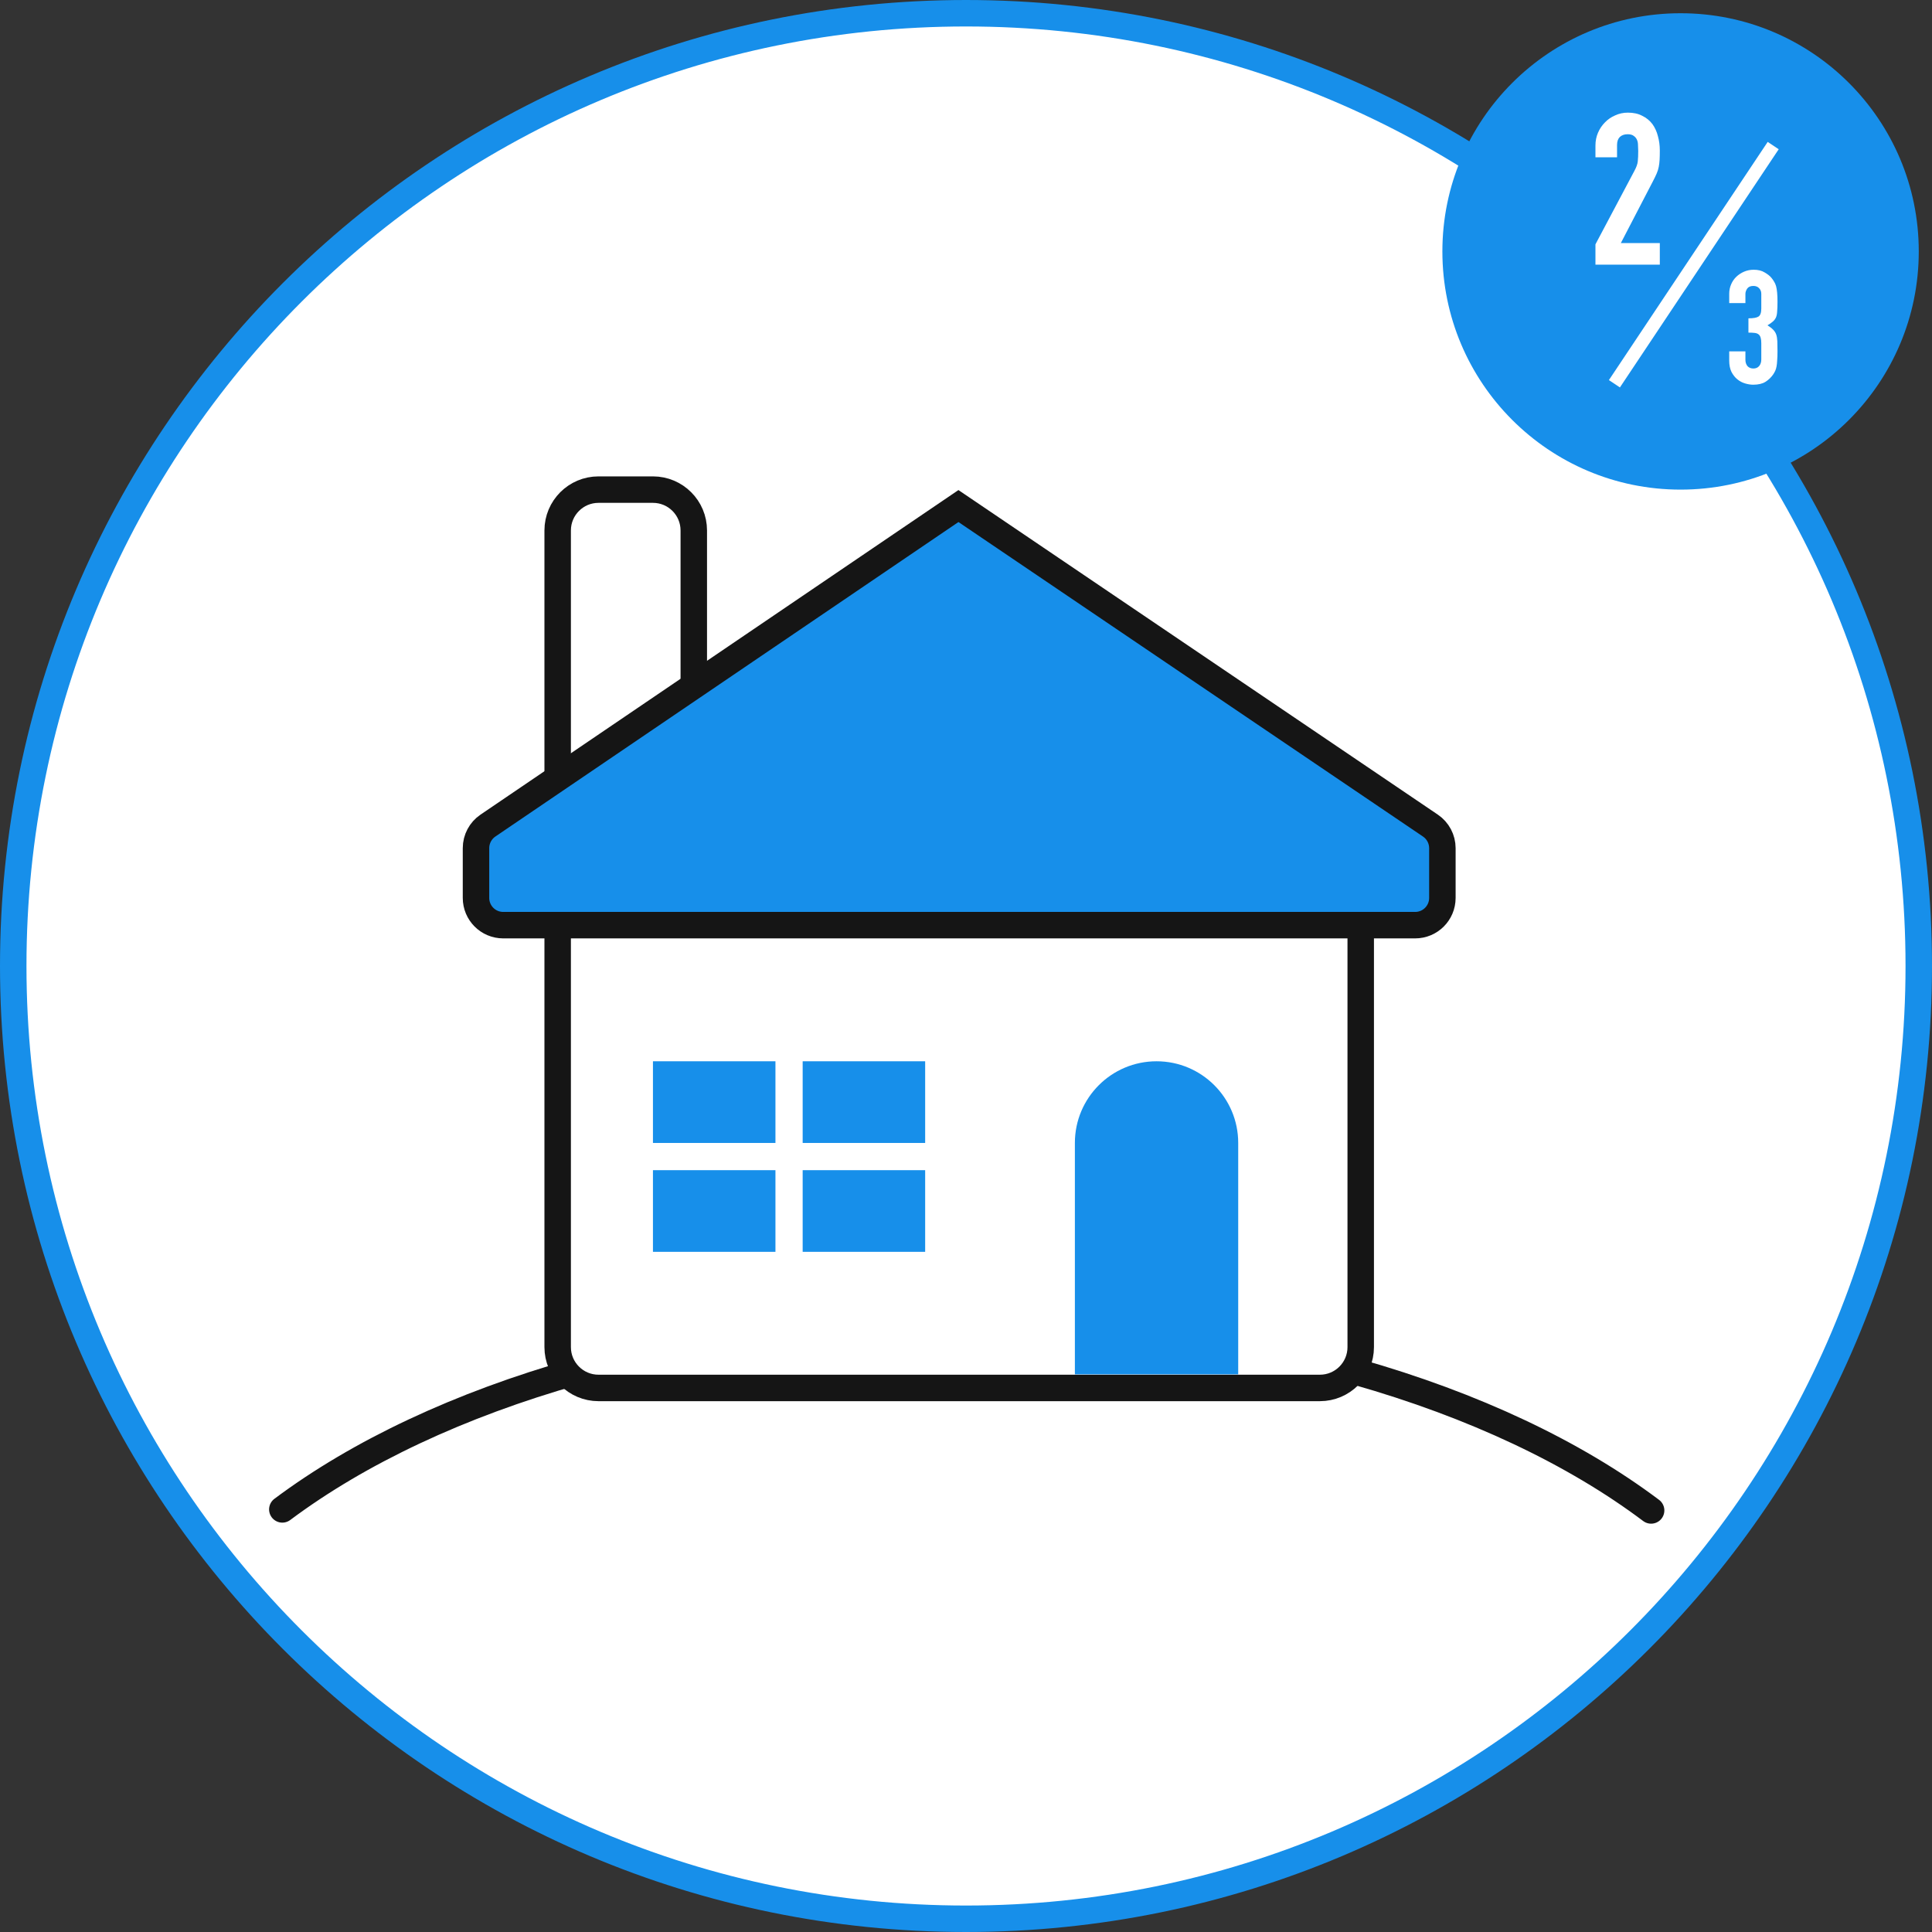
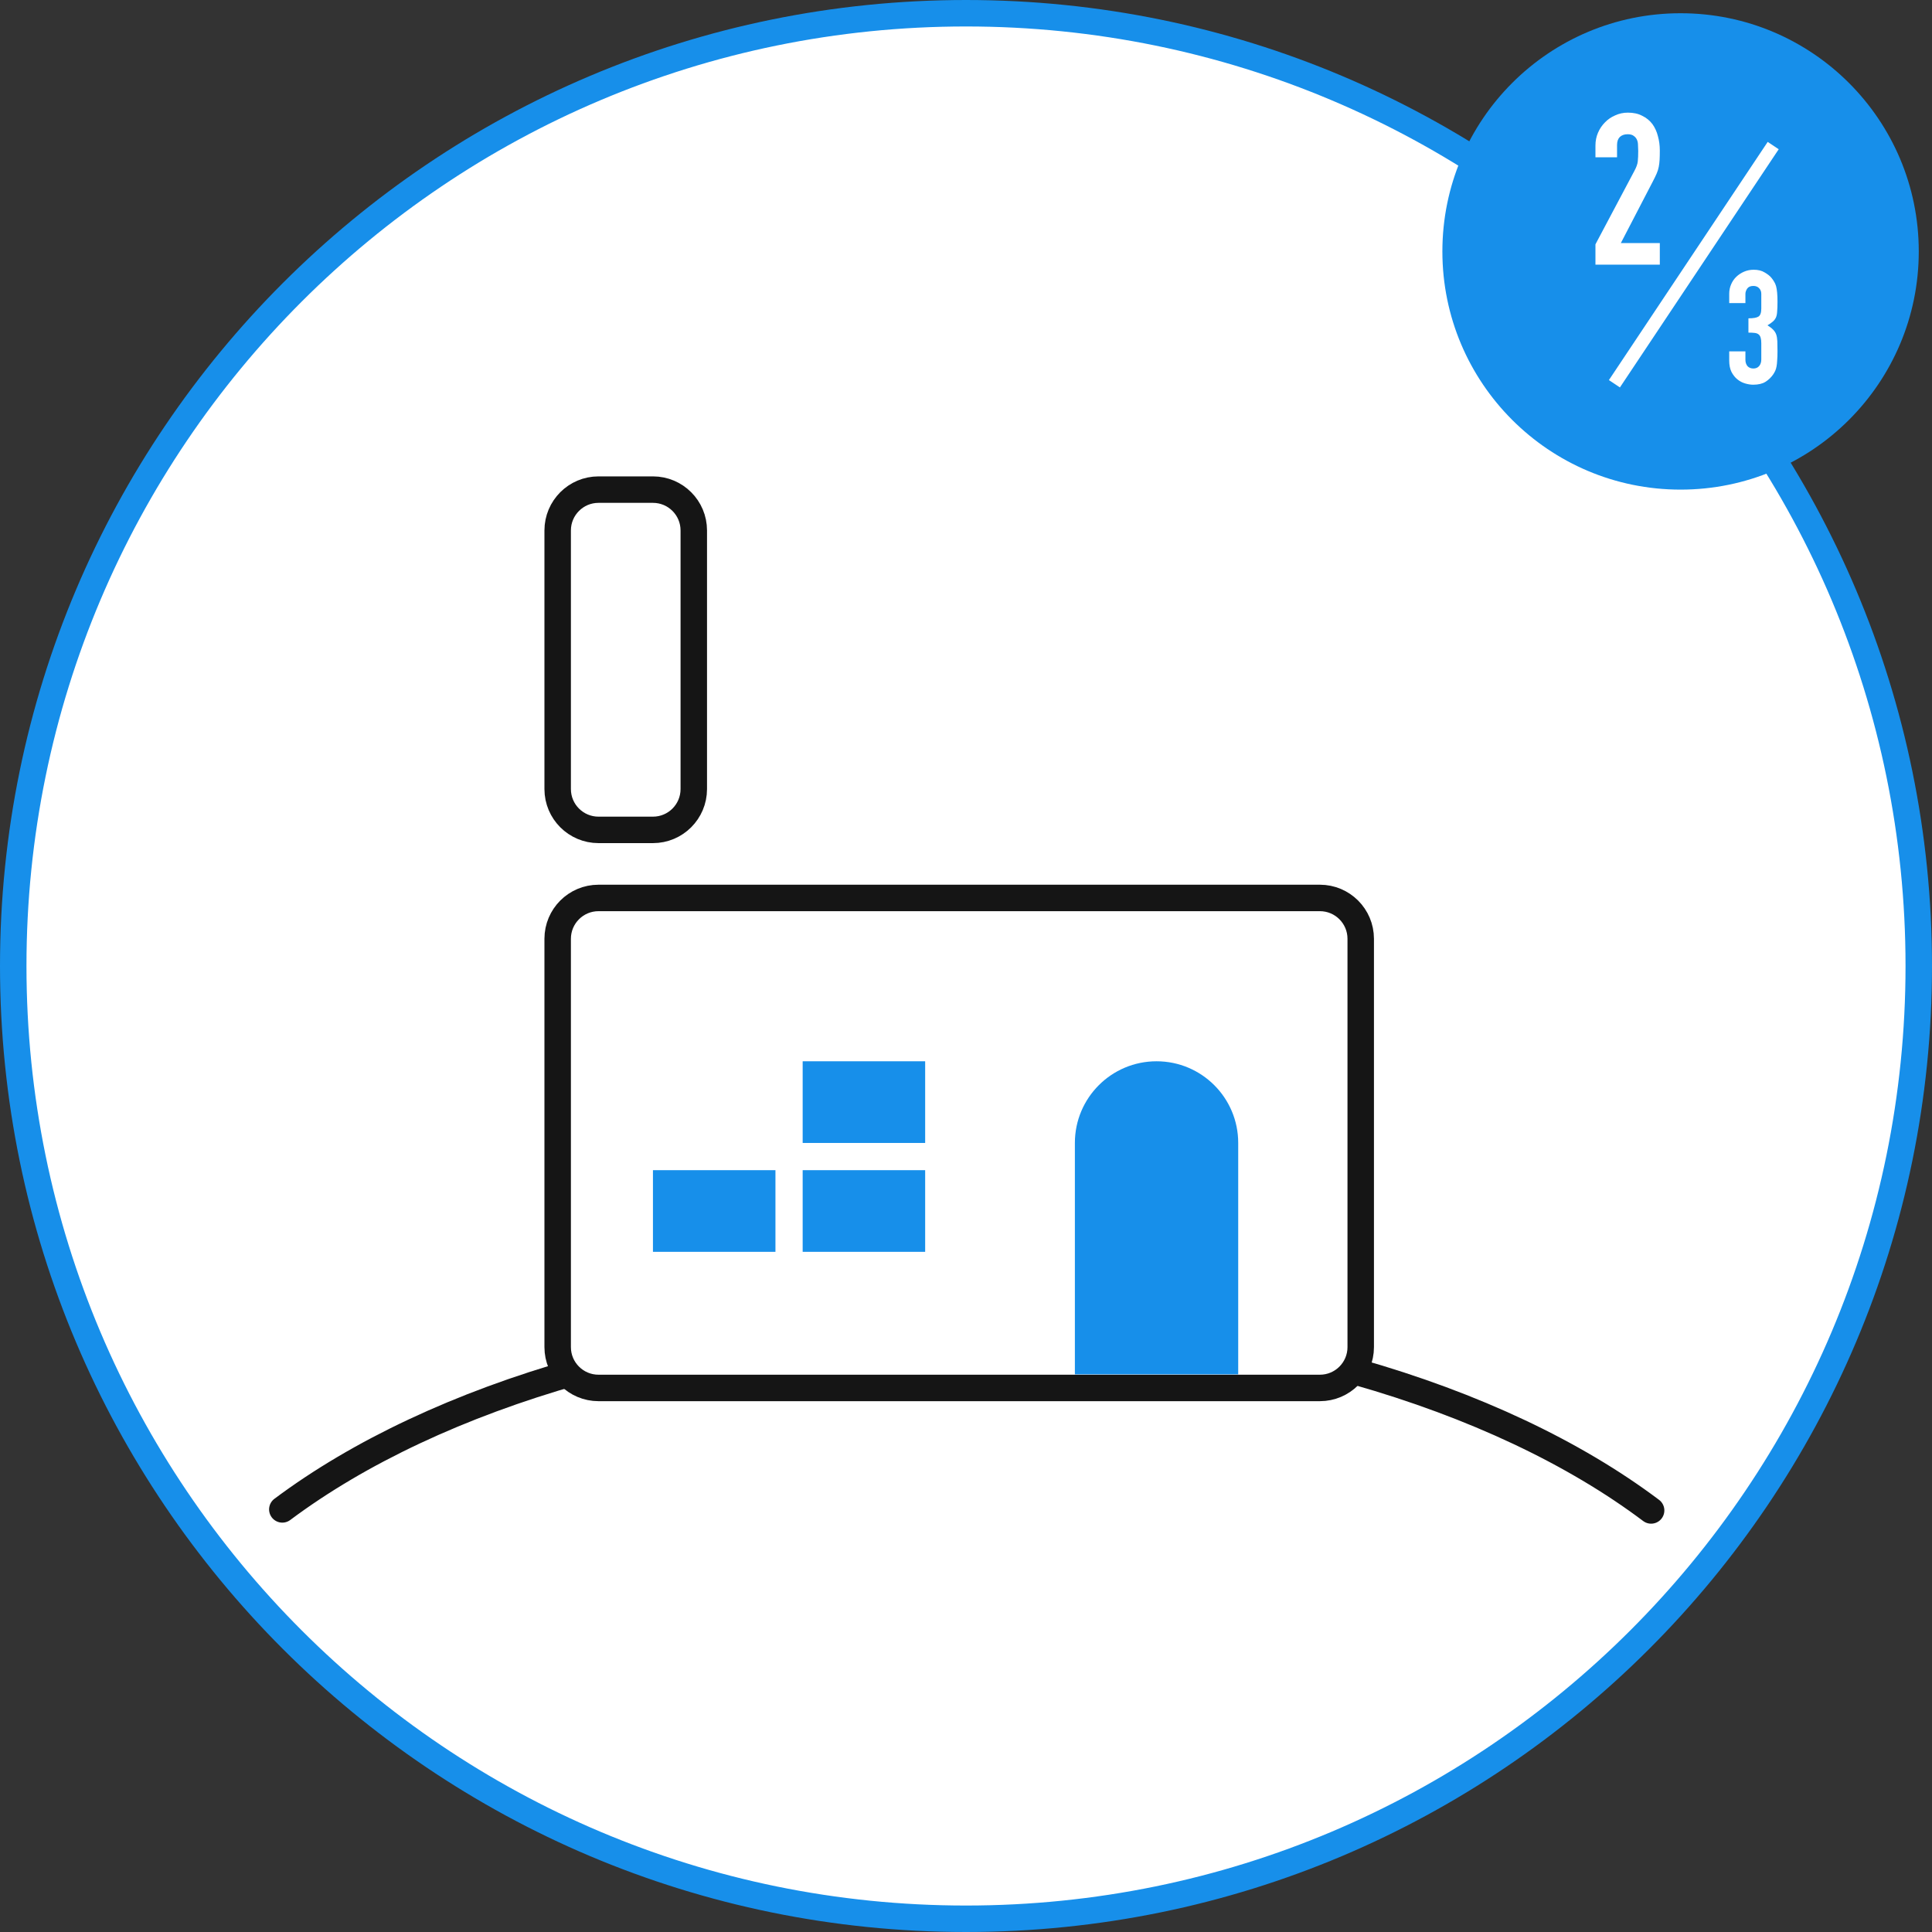
<svg xmlns="http://www.w3.org/2000/svg" width="146" height="146" viewBox="0 0 146 146" fill="none">
  <rect x="0" y="0" width="146" height="146" fill="#333333" stroke="none" />
  <path d="M73 145C112.765 145 145 112.765 145 73C145 33.236 112.765 1 73 1C33.236 1 1 33.236 1 73C1 112.765 33.236 145 73 145Z" fill="white" stroke="#178fea" stroke-width="2" />
  <path d="M124.774 114.143C113.171 105.419 94.305 99.743 73.002 99.743C51.764 99.743 32.947 105.385 21.335 114.064" stroke="#151515" stroke-width="2" stroke-linecap="round" />
  <path d="M99.743 67.857H45.229C43.525 67.857 42.143 69.239 42.143 70.943V101.8C42.143 103.504 43.525 104.886 45.229 104.886H99.743C101.447 104.886 102.829 103.504 102.829 101.8V70.943C102.829 69.239 101.447 67.857 99.743 67.857Z" fill="white" stroke="#151515" stroke-width="2" />
  <path d="M49.343 37H45.229C43.525 37 42.143 38.382 42.143 40.086V59.629C42.143 61.333 43.525 62.714 45.229 62.714H49.343C51.047 62.714 52.429 61.333 52.429 59.629V40.086C52.429 38.382 51.047 37 49.343 37Z" fill="white" stroke="#151515" stroke-width="2" />
-   <path fill-rule="evenodd" clip-rule="evenodd" d="M72.429 38.242L36.873 62.389C36.309 62.772 35.971 63.41 35.971 64.091V67.857C35.971 68.993 36.892 69.914 38.028 69.914H106.943C108.079 69.914 109 68.993 109 67.857V64.094C109 63.411 108.661 62.773 108.096 62.39L72.429 38.242Z" fill="#178fea" stroke="#151515" stroke-width="2" />
  <path fill-rule="evenodd" clip-rule="evenodd" d="M87.4 80.2C90.808 80.2 93.571 82.963 93.571 86.372V103.857H81.228V86.372C81.228 82.963 83.992 80.2 87.4 80.2Z" fill="#178fea" />
-   <path d="M58.6 80.2H49.343V86.372H58.6V80.2Z" fill="#178fea" />
  <path d="M58.6 88.429H49.343V94.6H58.6V88.429Z" fill="#178fea" />
  <path d="M69.914 80.2H60.657V86.372H69.914V80.2Z" fill="#178fea" />
  <path d="M69.914 88.429H60.657V94.6H69.914V88.429Z" fill="#178fea" />
  <circle cx="127" cy="19" r="18" fill="#178fea" />
  <path d="M120.567 20V18.464L123.511 12.912C123.661 12.635 123.746 12.395 123.767 12.192C123.789 11.979 123.799 11.717 123.799 11.408C123.799 11.269 123.794 11.125 123.783 10.976C123.783 10.816 123.757 10.677 123.703 10.56C123.65 10.443 123.57 10.347 123.463 10.272C123.357 10.187 123.202 10.144 122.999 10.144C122.754 10.144 122.557 10.213 122.407 10.352C122.269 10.491 122.199 10.693 122.199 10.96V11.888H120.567V10.992C120.567 10.651 120.631 10.331 120.759 10.032C120.887 9.733 121.063 9.472 121.287 9.248C121.501 9.024 121.757 8.848 122.055 8.72C122.354 8.581 122.674 8.512 123.015 8.512C123.442 8.512 123.805 8.592 124.103 8.752C124.413 8.901 124.669 9.109 124.871 9.376C125.063 9.643 125.202 9.947 125.287 10.288C125.383 10.629 125.431 10.992 125.431 11.376C125.431 11.653 125.426 11.888 125.415 12.08C125.405 12.261 125.383 12.437 125.351 12.608C125.319 12.779 125.266 12.949 125.191 13.12C125.117 13.291 125.015 13.499 124.887 13.744L122.487 18.368H125.431V20H120.567Z" fill="#ffffff" />
  <path d="M132.128 24.056C132.496 24.056 132.748 24.012 132.884 23.924C133.028 23.836 133.1 23.632 133.1 23.312V22.208C133.1 22.032 133.044 21.888 132.932 21.776C132.828 21.664 132.684 21.608 132.5 21.608C132.284 21.608 132.128 21.676 132.032 21.812C131.944 21.948 131.9 22.08 131.9 22.208V22.904H130.676V22.196C130.676 21.948 130.724 21.712 130.82 21.488C130.916 21.264 131.048 21.072 131.216 20.912C131.384 20.752 131.58 20.624 131.804 20.528C132.028 20.432 132.268 20.384 132.524 20.384C132.86 20.384 133.136 20.452 133.352 20.588C133.576 20.716 133.744 20.848 133.856 20.984C133.936 21.08 134.004 21.176 134.06 21.272C134.124 21.368 134.176 21.484 134.216 21.62C134.288 21.884 134.324 22.276 134.324 22.796C134.324 23.092 134.316 23.332 134.3 23.516C134.292 23.7 134.264 23.852 134.216 23.972C134.16 24.1 134.08 24.208 133.976 24.296C133.88 24.384 133.744 24.48 133.568 24.584C133.76 24.704 133.904 24.816 134 24.92C134.104 25.024 134.18 25.144 134.228 25.28C134.276 25.424 134.304 25.596 134.312 25.796C134.32 25.988 134.324 26.236 134.324 26.54C134.324 26.82 134.316 27.052 134.3 27.236C134.292 27.42 134.276 27.572 134.252 27.692C134.228 27.82 134.196 27.928 134.156 28.016C134.116 28.104 134.064 28.196 134 28.292C133.848 28.516 133.652 28.704 133.412 28.856C133.18 29 132.872 29.072 132.488 29.072C132.296 29.072 132.092 29.04 131.876 28.976C131.66 28.912 131.464 28.808 131.288 28.664C131.112 28.52 130.964 28.332 130.844 28.1C130.732 27.868 130.676 27.584 130.676 27.248V26.552H131.9V27.188C131.9 27.38 131.952 27.54 132.056 27.668C132.168 27.788 132.316 27.848 132.5 27.848C132.684 27.848 132.828 27.788 132.932 27.668C133.044 27.54 133.1 27.372 133.1 27.164V25.94C133.1 25.604 133.036 25.384 132.908 25.28C132.836 25.216 132.736 25.176 132.608 25.16C132.488 25.144 132.328 25.136 132.128 25.136V24.056Z" fill="#ffffff" />
  <path d="M122 29L134 11" stroke="#ffffff" />
</svg>